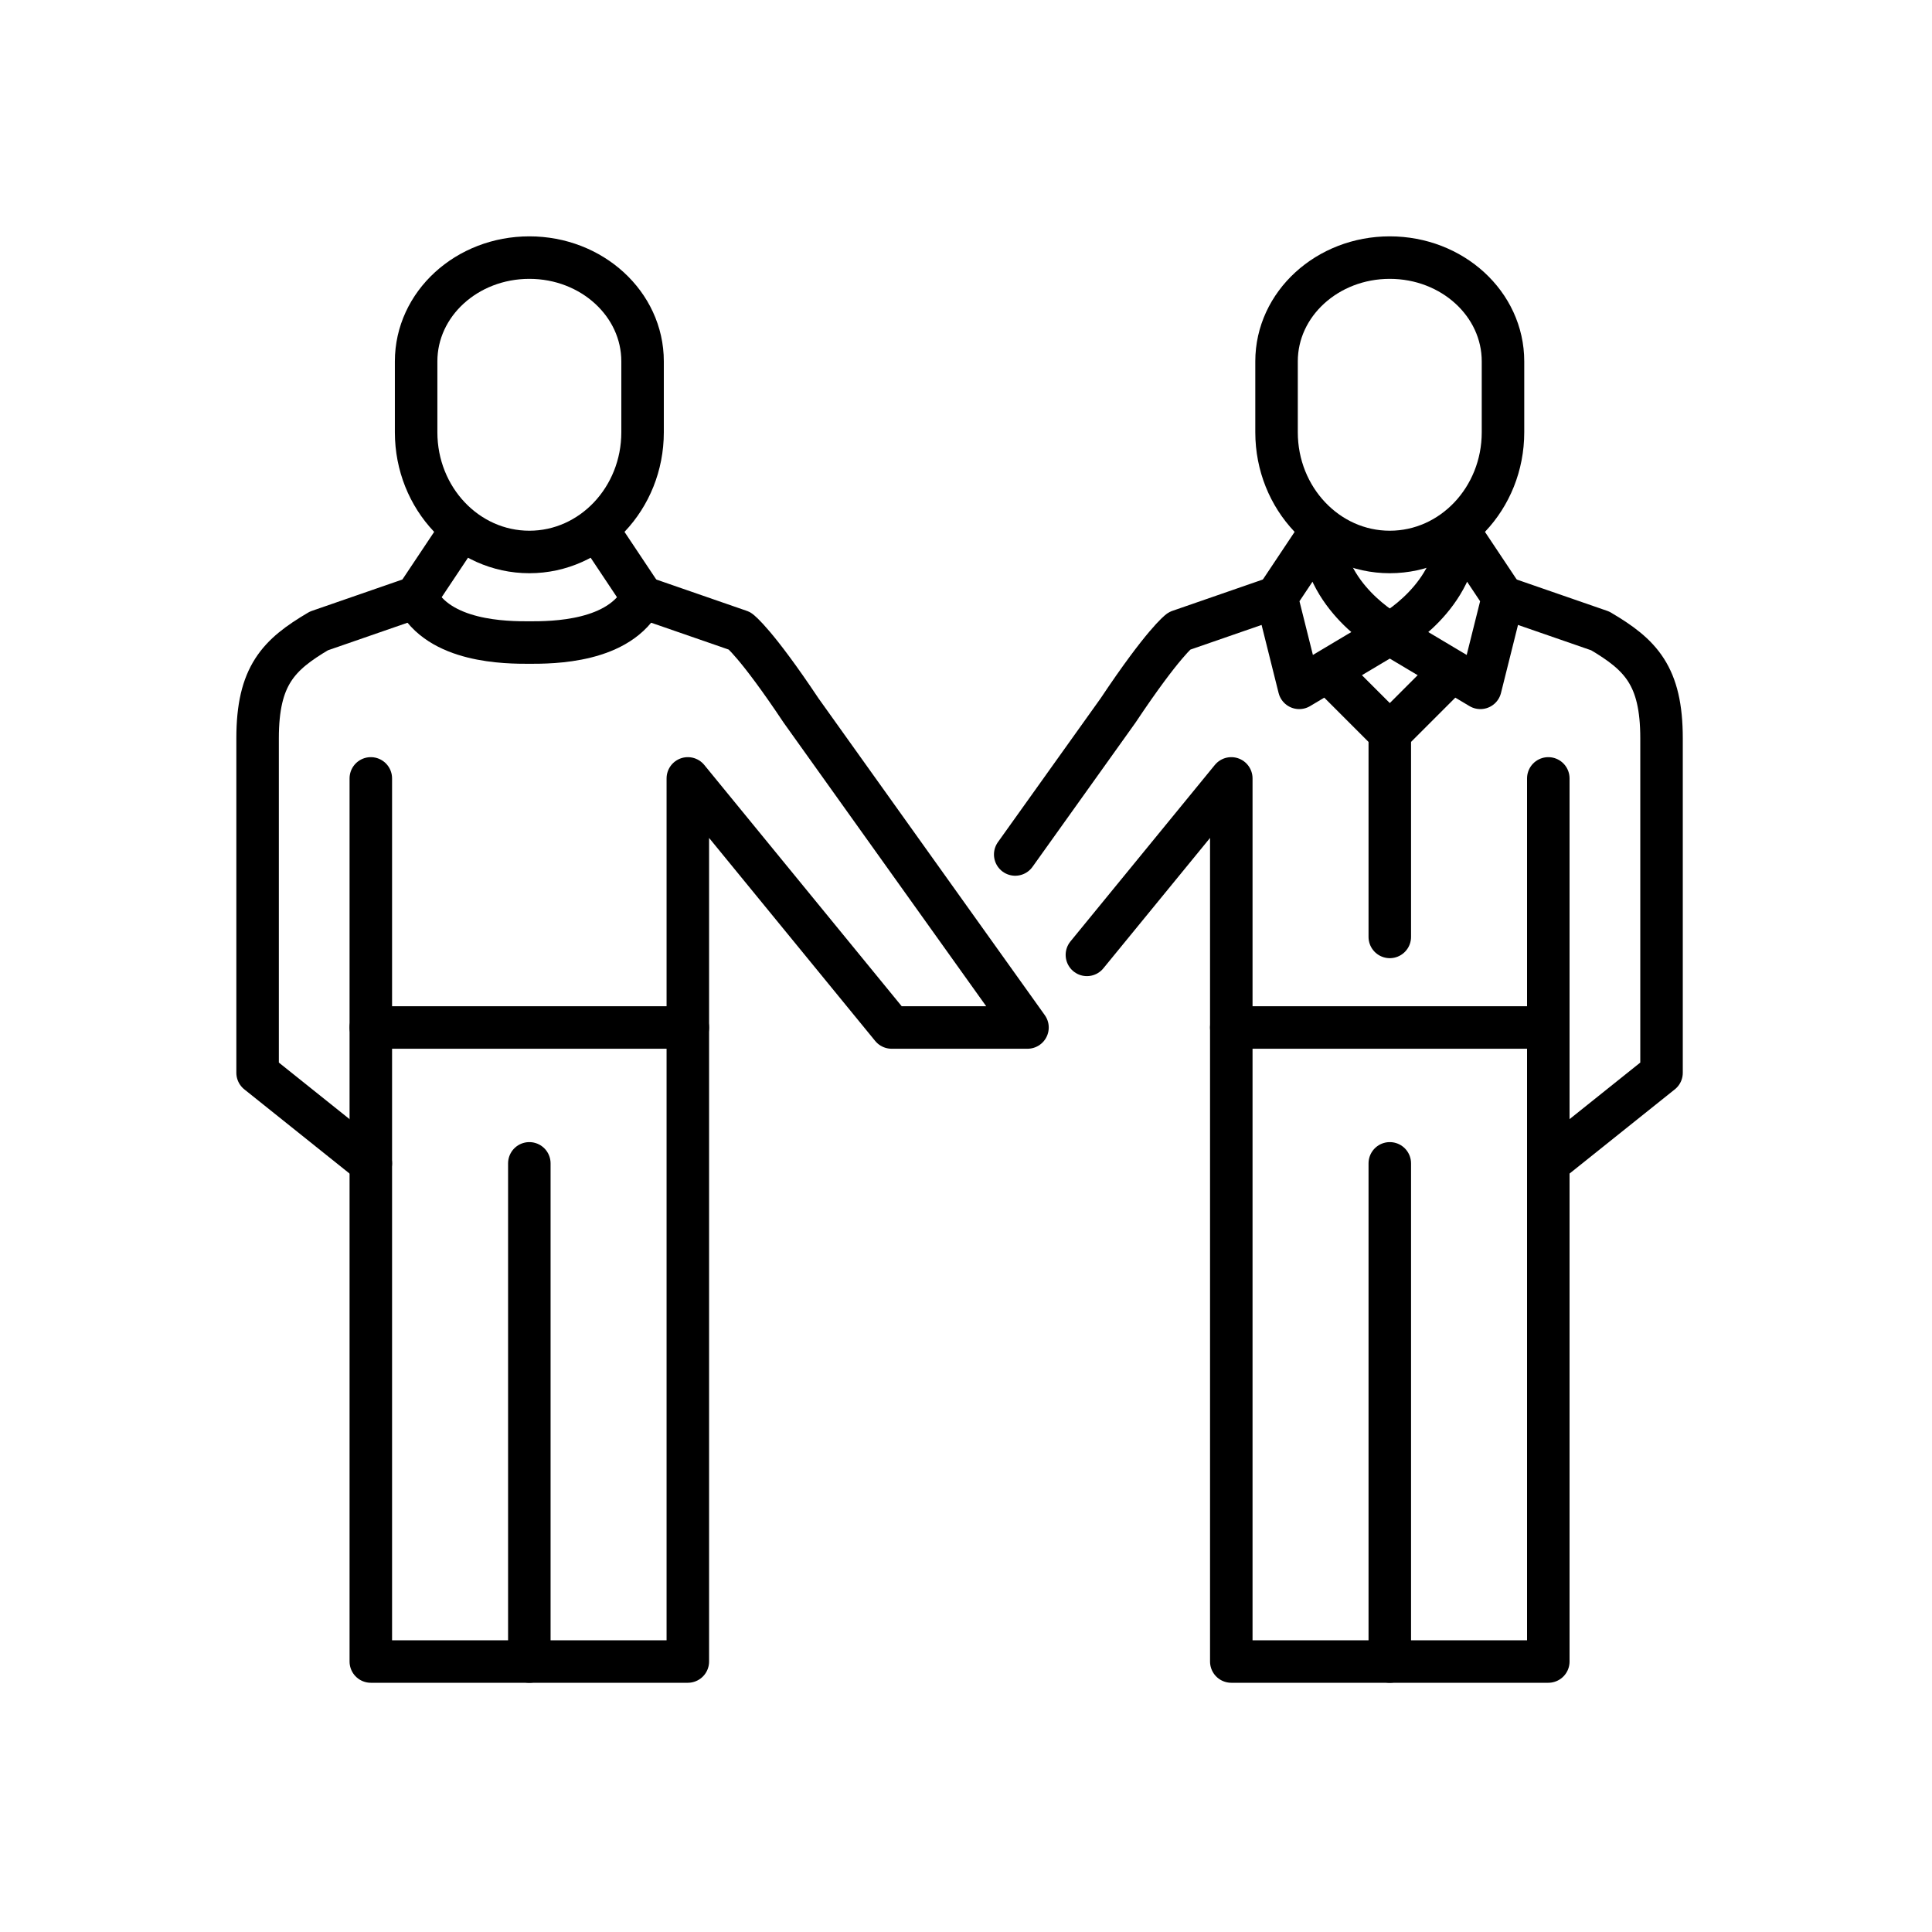
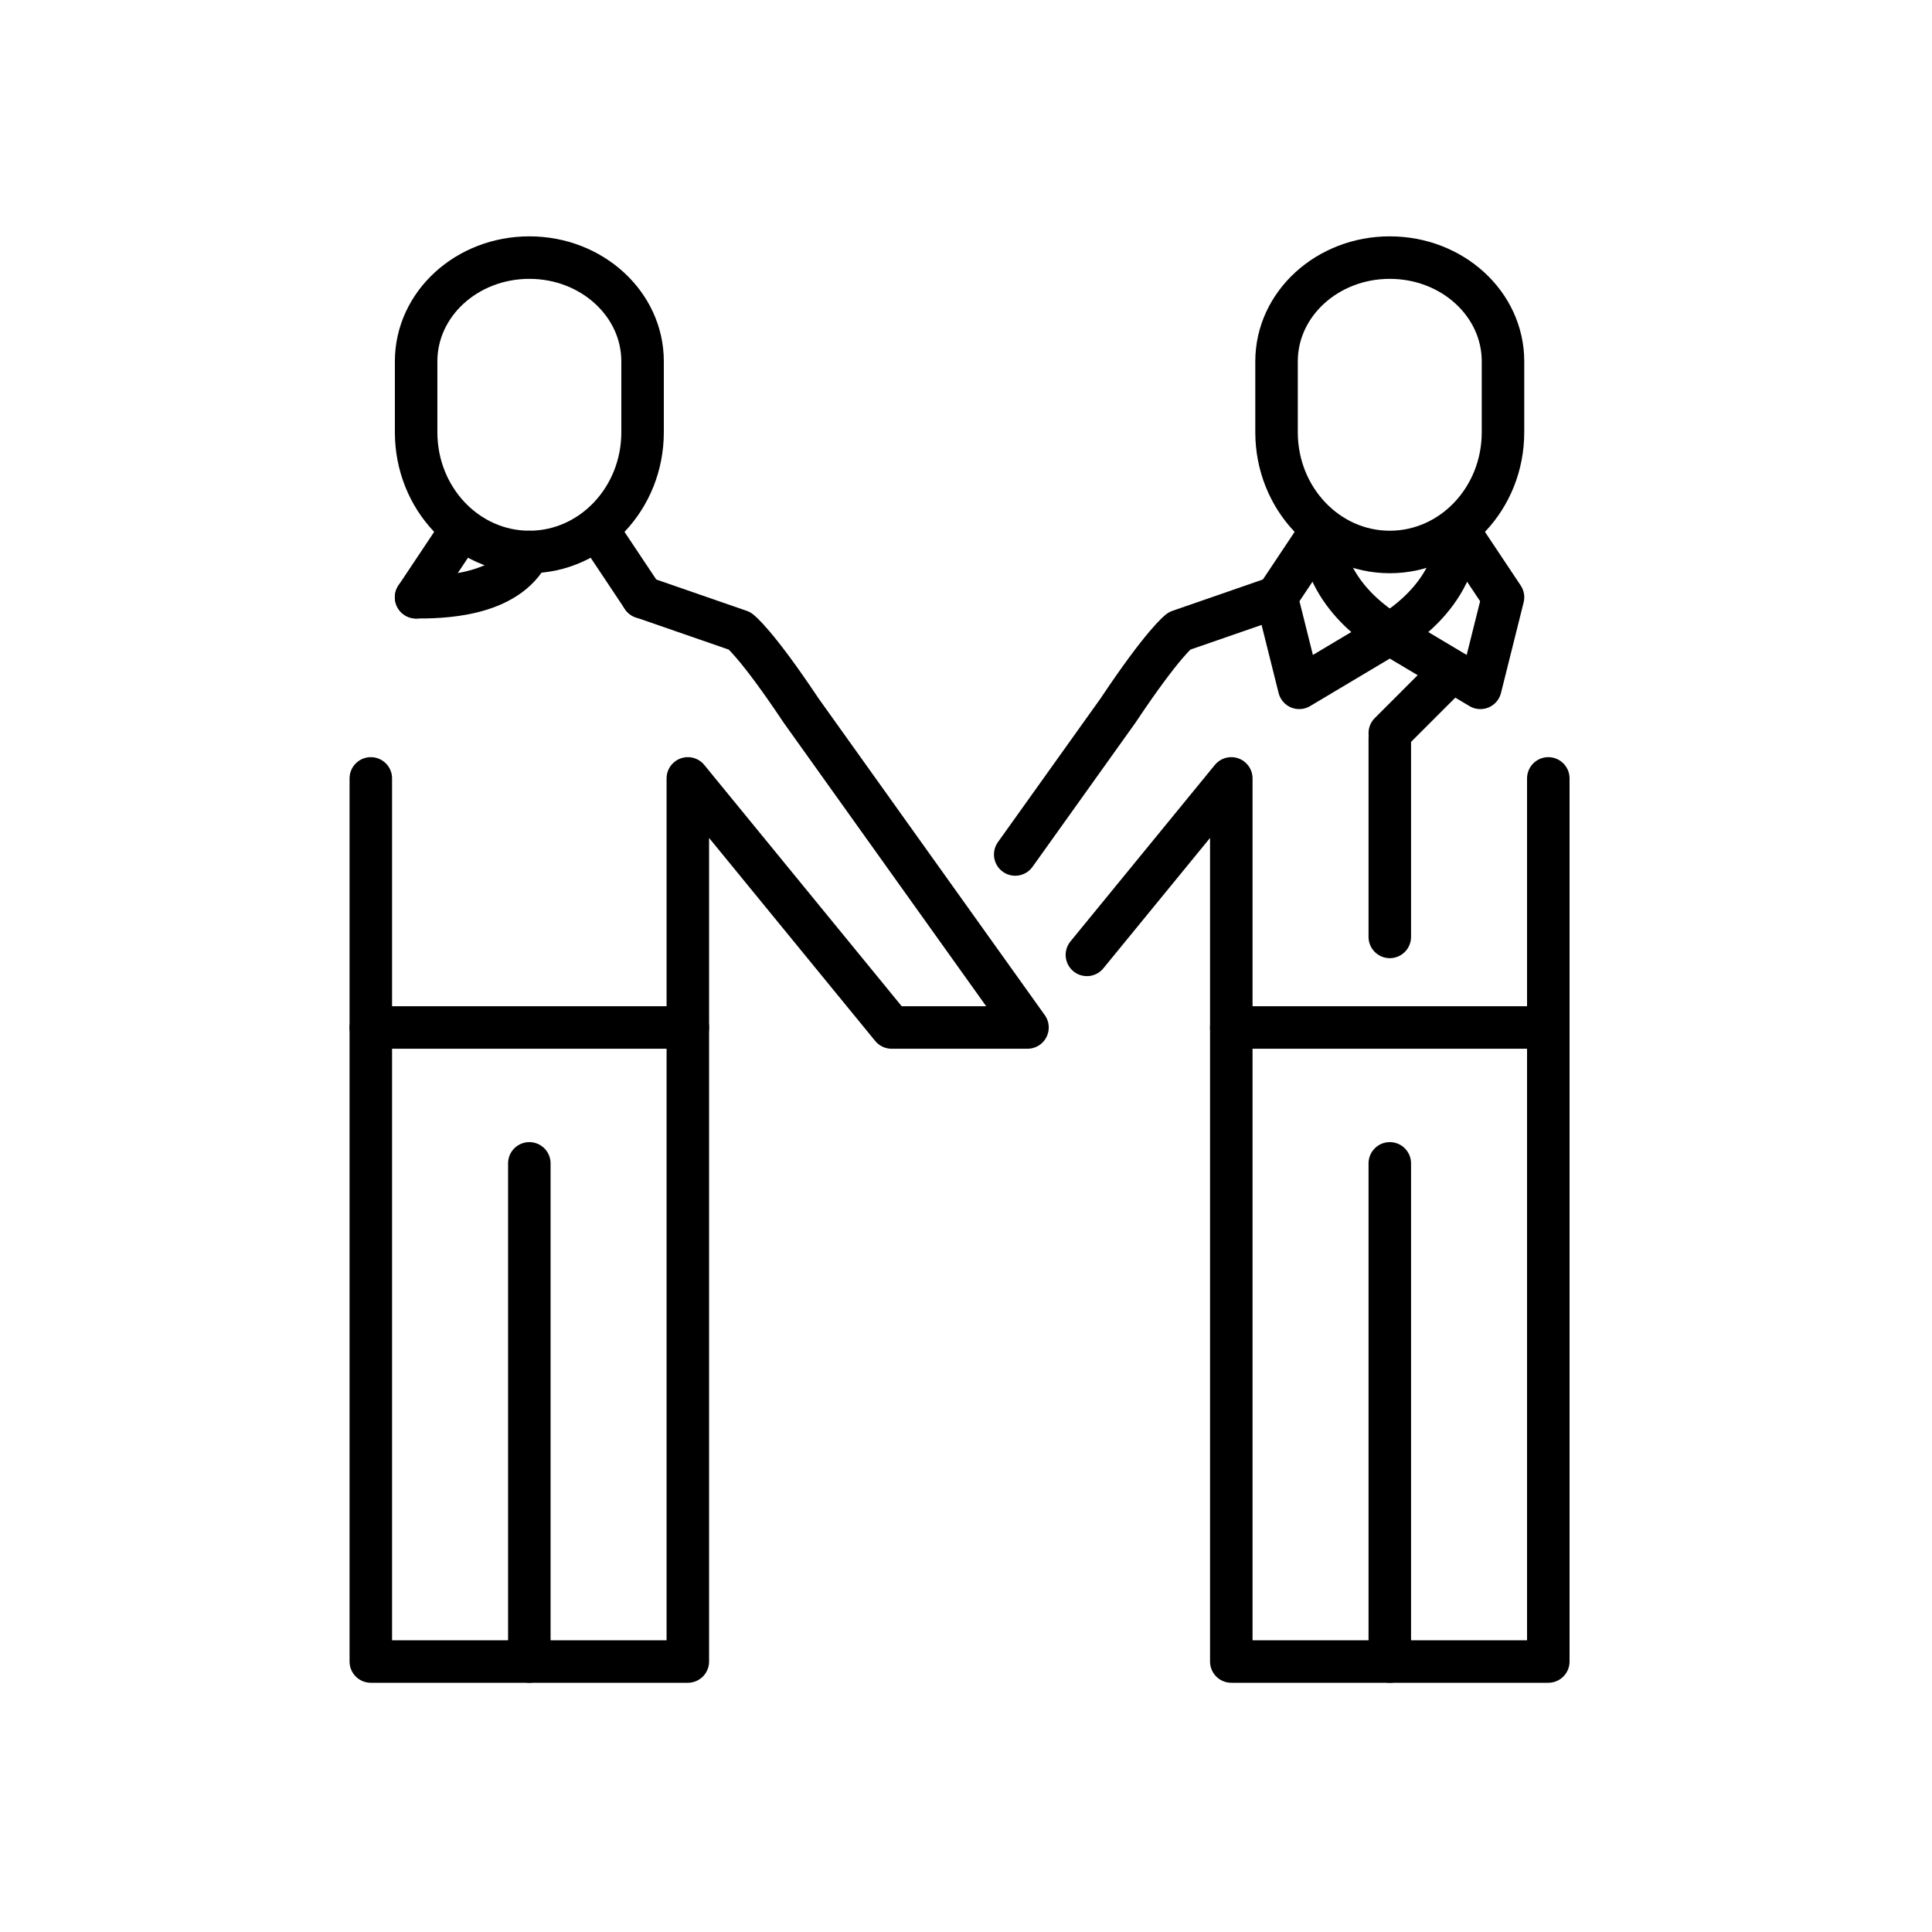
<svg xmlns="http://www.w3.org/2000/svg" version="1.1" id="Ebene_1" x="0px" y="0px" viewBox="0 0 150 150" style="enable-background:new 0 0 150 150;" xml:space="preserve" width="195" height="195">
  <g style="display:none;">
-     <rect x="2" y="3" style="display:inline;" width="147" height="147" />
-   </g>
+     </g>
  <g id="agreement">
    <path style="fill:none;stroke:#000000;stroke-width:3.3;stroke-linecap:round;stroke-linejoin:round;stroke-miterlimit:10;" d="   M107.9,42.855c-4.85,0-8.789-4.162-8.789-9.292v-5.509c0-4.452,3.939-8.054,8.789-8.054c4.861,0,8.792,3.602,8.792,8.054v5.509   C116.692,38.693,112.76,42.855,107.9,42.855z" />
    <path style="fill:none;stroke:#000000;stroke-width:3.3;stroke-linecap:round;stroke-linejoin:round;stroke-miterlimit:10;" d="   M102.629,41.097c0,5.274,5.274,8.114,5.274,8.114l-7.032,4.193l-1.758-7.032L102.629,41.097z" />
-     <line style="fill:none;stroke:#000000;stroke-width:3.3;stroke-linecap:round;stroke-linejoin:round;stroke-miterlimit:10;" x1="103.508" y1="52.524" x2="107.903" y2="56.919" />
    <path style="fill:none;stroke:#000000;stroke-width:3.3;stroke-linecap:round;stroke-linejoin:round;stroke-miterlimit:10;" d="   M113.177,41.097c0,5.274-5.274,8.114-5.274,8.114l7.032,4.193l1.758-7.032L113.177,41.097z" />
    <line style="fill:none;stroke:#000000;stroke-width:3.3;stroke-linecap:round;stroke-linejoin:round;stroke-miterlimit:10;" x1="112.298" y1="52.524" x2="107.903" y2="56.919" />
    <line style="fill:none;stroke:#000000;stroke-width:3.3;stroke-linecap:round;stroke-linejoin:round;stroke-miterlimit:10;" x1="107.903" y1="57.325" x2="107.903" y2="72.742" />
-     <path style="fill:none;stroke:#000000;stroke-width:3.3;stroke-linecap:round;stroke-linejoin:round;stroke-miterlimit:10;" d="   M116.694,46.371l7.549,2.615c3.133,1.847,4.758,3.471,4.758,8.339v4.869V83.29l-8.79,7.032" />
    <line style="fill:none;stroke:#000000;stroke-width:3.3;stroke-linecap:round;stroke-linejoin:round;stroke-miterlimit:10;" x1="107.903" y1="90.323" x2="107.903" y2="129" />
    <path style="fill:none;stroke:#000000;stroke-width:3.3;stroke-linecap:round;stroke-linejoin:round;stroke-miterlimit:10;" d="   M41.1,42.855c4.85,0,8.789-4.162,8.789-9.292v-5.509C49.889,23.602,45.95,20,41.1,20c-4.861,0-8.792,3.602-8.792,8.054v5.509   C32.308,38.693,36.24,42.855,41.1,42.855z" />
-     <path style="fill:none;stroke:#000000;stroke-width:3.3;stroke-linecap:round;stroke-linejoin:round;stroke-miterlimit:10;" d="   M32.306,46.371c1.758,3.516,7.032,3.516,8.794,3.516c1.755,0,7.029,0,8.787-3.516" />
+     <path style="fill:none;stroke:#000000;stroke-width:3.3;stroke-linecap:round;stroke-linejoin:round;stroke-miterlimit:10;" d="   M32.306,46.371c1.755,0,7.029,0,8.787-3.516" />
    <line style="fill:none;stroke:#000000;stroke-width:3.3;stroke-linecap:round;stroke-linejoin:round;stroke-miterlimit:10;" x1="49.887" y1="46.371" x2="46.371" y2="41.097" />
    <line style="fill:none;stroke:#000000;stroke-width:3.3;stroke-linecap:round;stroke-linejoin:round;stroke-miterlimit:10;" x1="32.306" y1="46.371" x2="35.823" y2="41.097" />
-     <path style="fill:none;stroke:#000000;stroke-width:3.3;stroke-linecap:round;stroke-linejoin:round;stroke-miterlimit:10;" d="   M32.306,46.371l-7.549,2.615C21.624,50.833,20,52.457,20,57.325v4.869V83.29l8.79,7.032" />
    <path style="fill:none;stroke:#000000;stroke-width:3.3;stroke-linecap:round;stroke-linejoin:round;stroke-miterlimit:10;" d="   M28.79,60.435V129h24.613V60.435l15.823,19.339h10.548L62.194,55.161c-3.516-5.274-4.758-6.176-4.758-6.176l-7.549-2.615" />
    <line style="fill:none;stroke:#000000;stroke-width:3.3;stroke-linecap:round;stroke-linejoin:round;stroke-miterlimit:10;" x1="41.097" y1="90.323" x2="41.097" y2="129" />
    <line style="fill:none;stroke:#000000;stroke-width:3.3;stroke-linecap:round;stroke-linejoin:round;stroke-miterlimit:10;" x1="28.79" y1="79.774" x2="53.403" y2="79.774" />
    <line style="fill:none;stroke:#000000;stroke-width:3.3;stroke-linecap:round;stroke-linejoin:round;stroke-miterlimit:10;" x1="95.597" y1="79.774" x2="120.21" y2="79.774" />
    <path style="fill:none;stroke:#000000;stroke-width:3.3;stroke-linecap:round;stroke-linejoin:round;stroke-miterlimit:10;" d="   M78.821,66.342l7.985-11.18c3.516-5.274,4.757-6.176,4.757-6.176l7.549-2.615" />
    <polyline style="fill:none;stroke:#000000;stroke-width:3.3;stroke-linecap:round;stroke-linejoin:round;stroke-miterlimit:10;" points="   120.21,60.435 120.21,129 95.597,129 95.597,60.435 84.387,74.136  " />
  </g>
</svg>